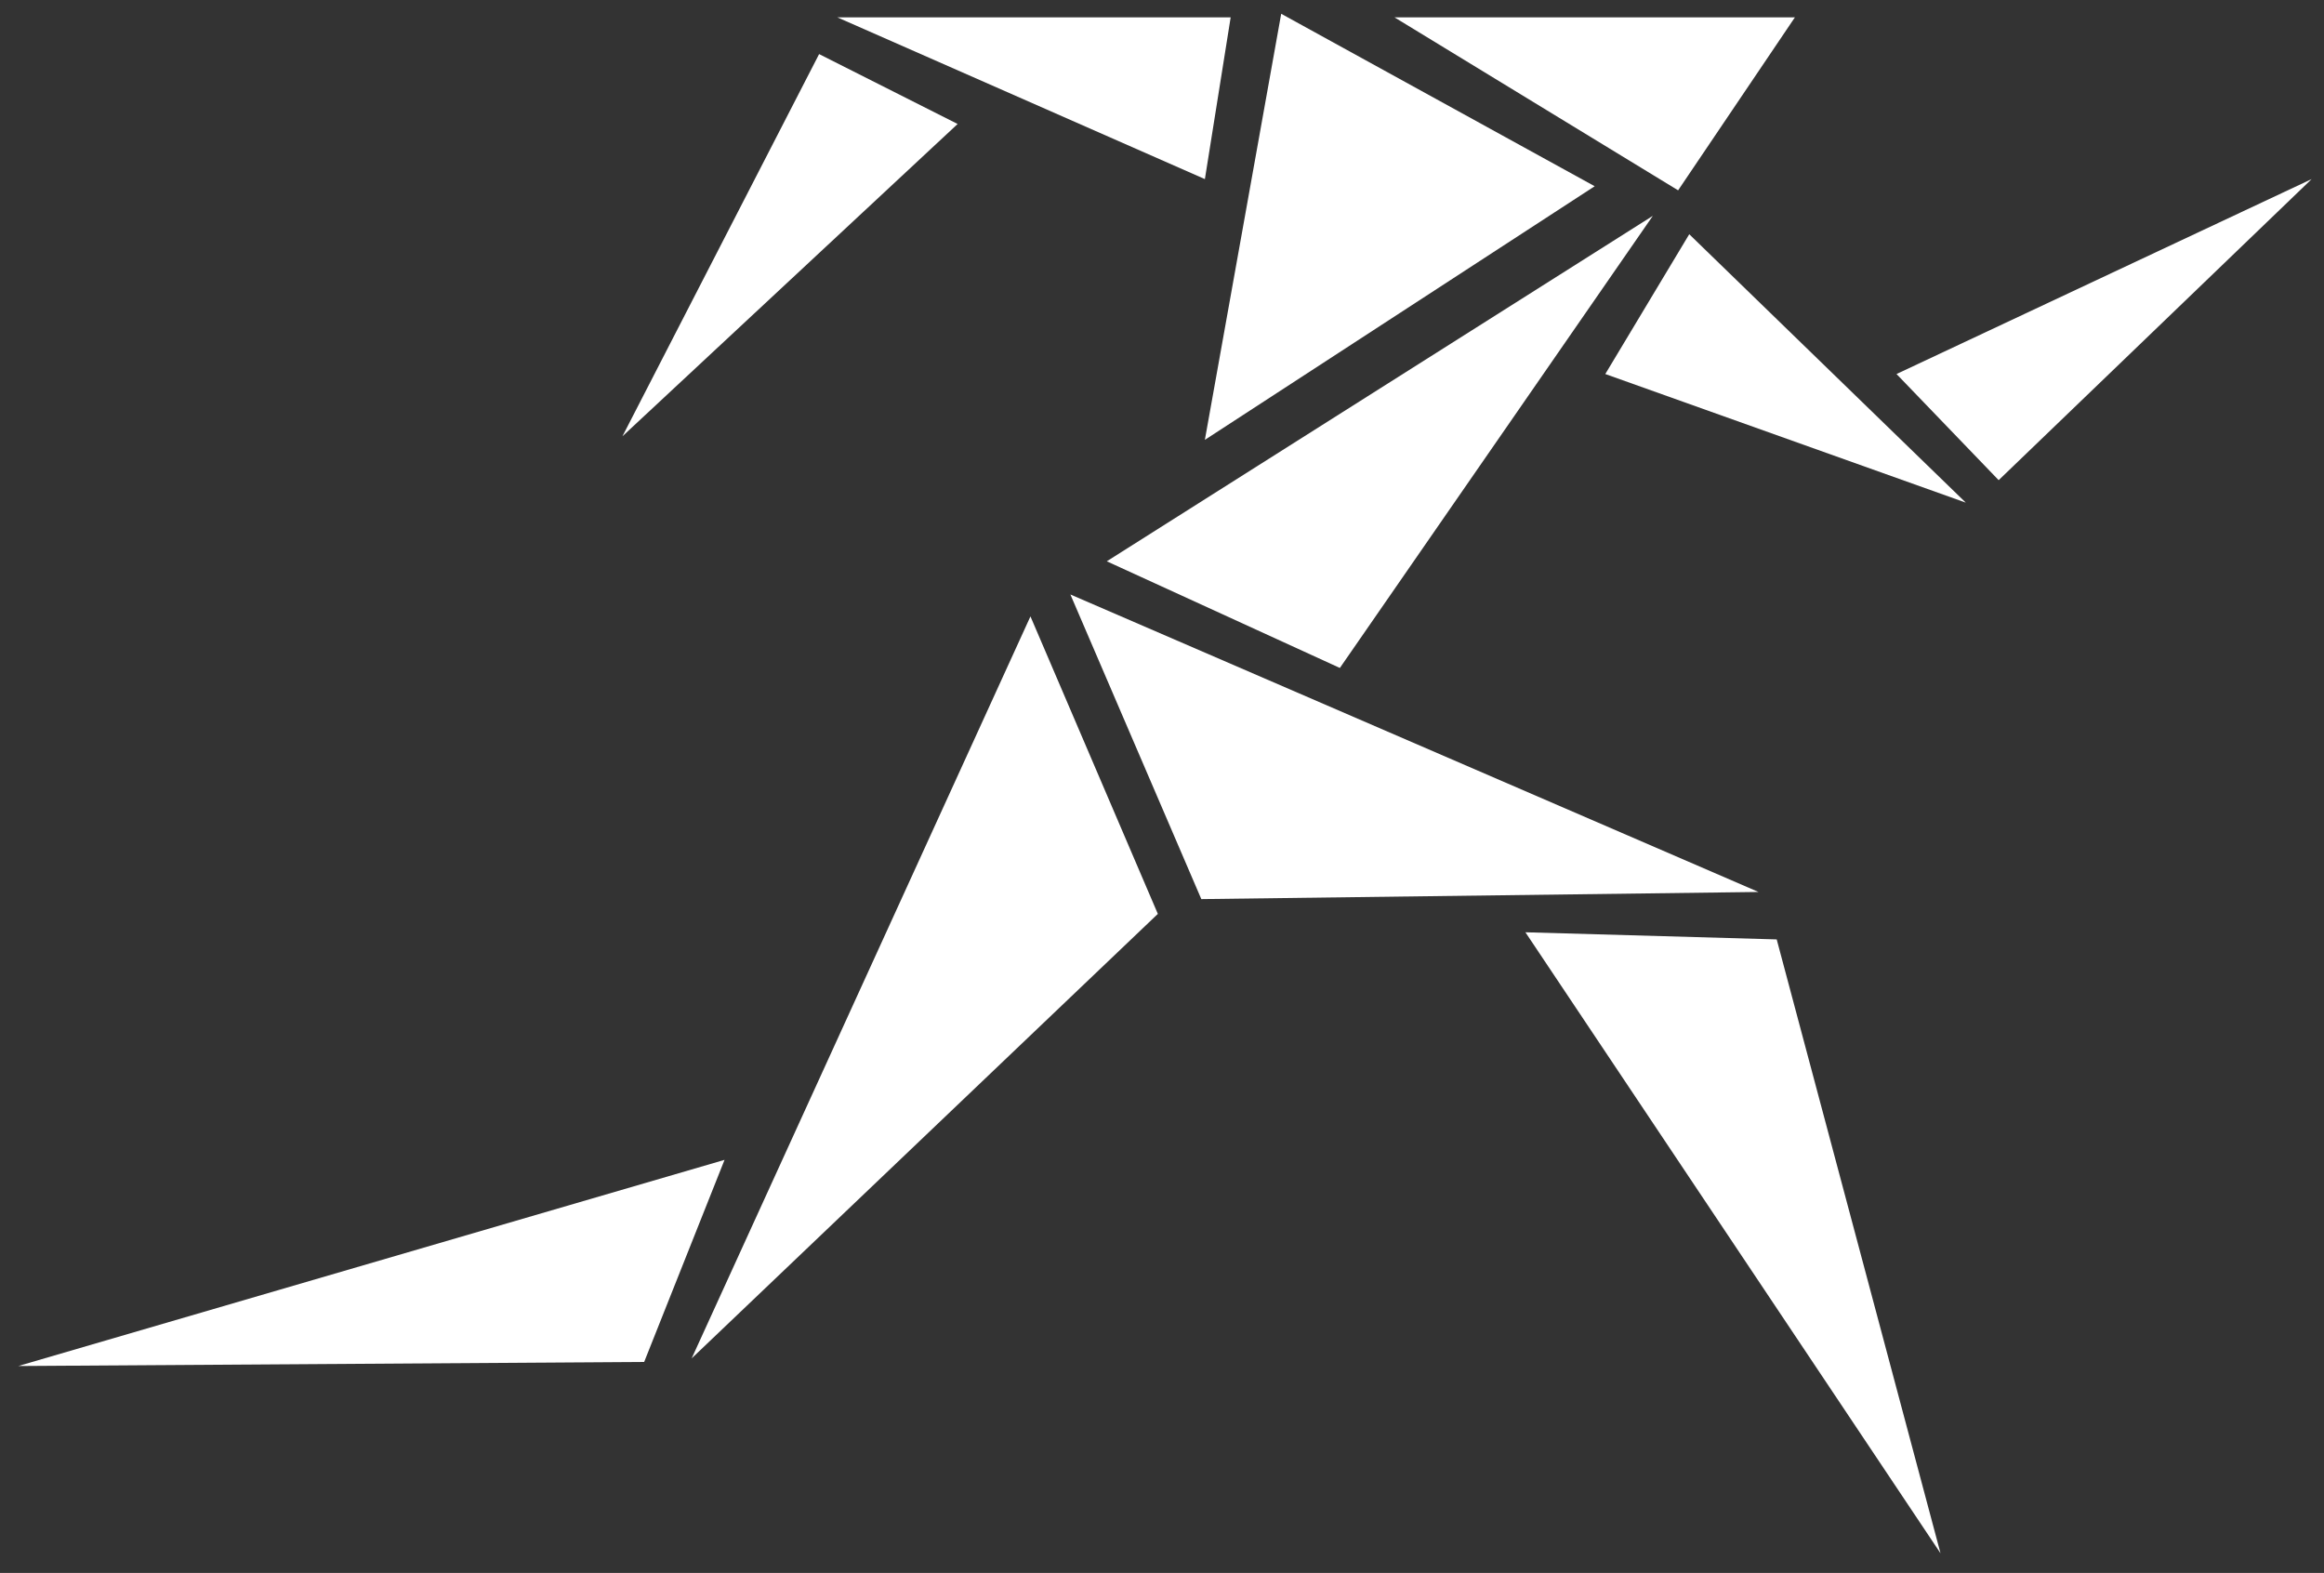
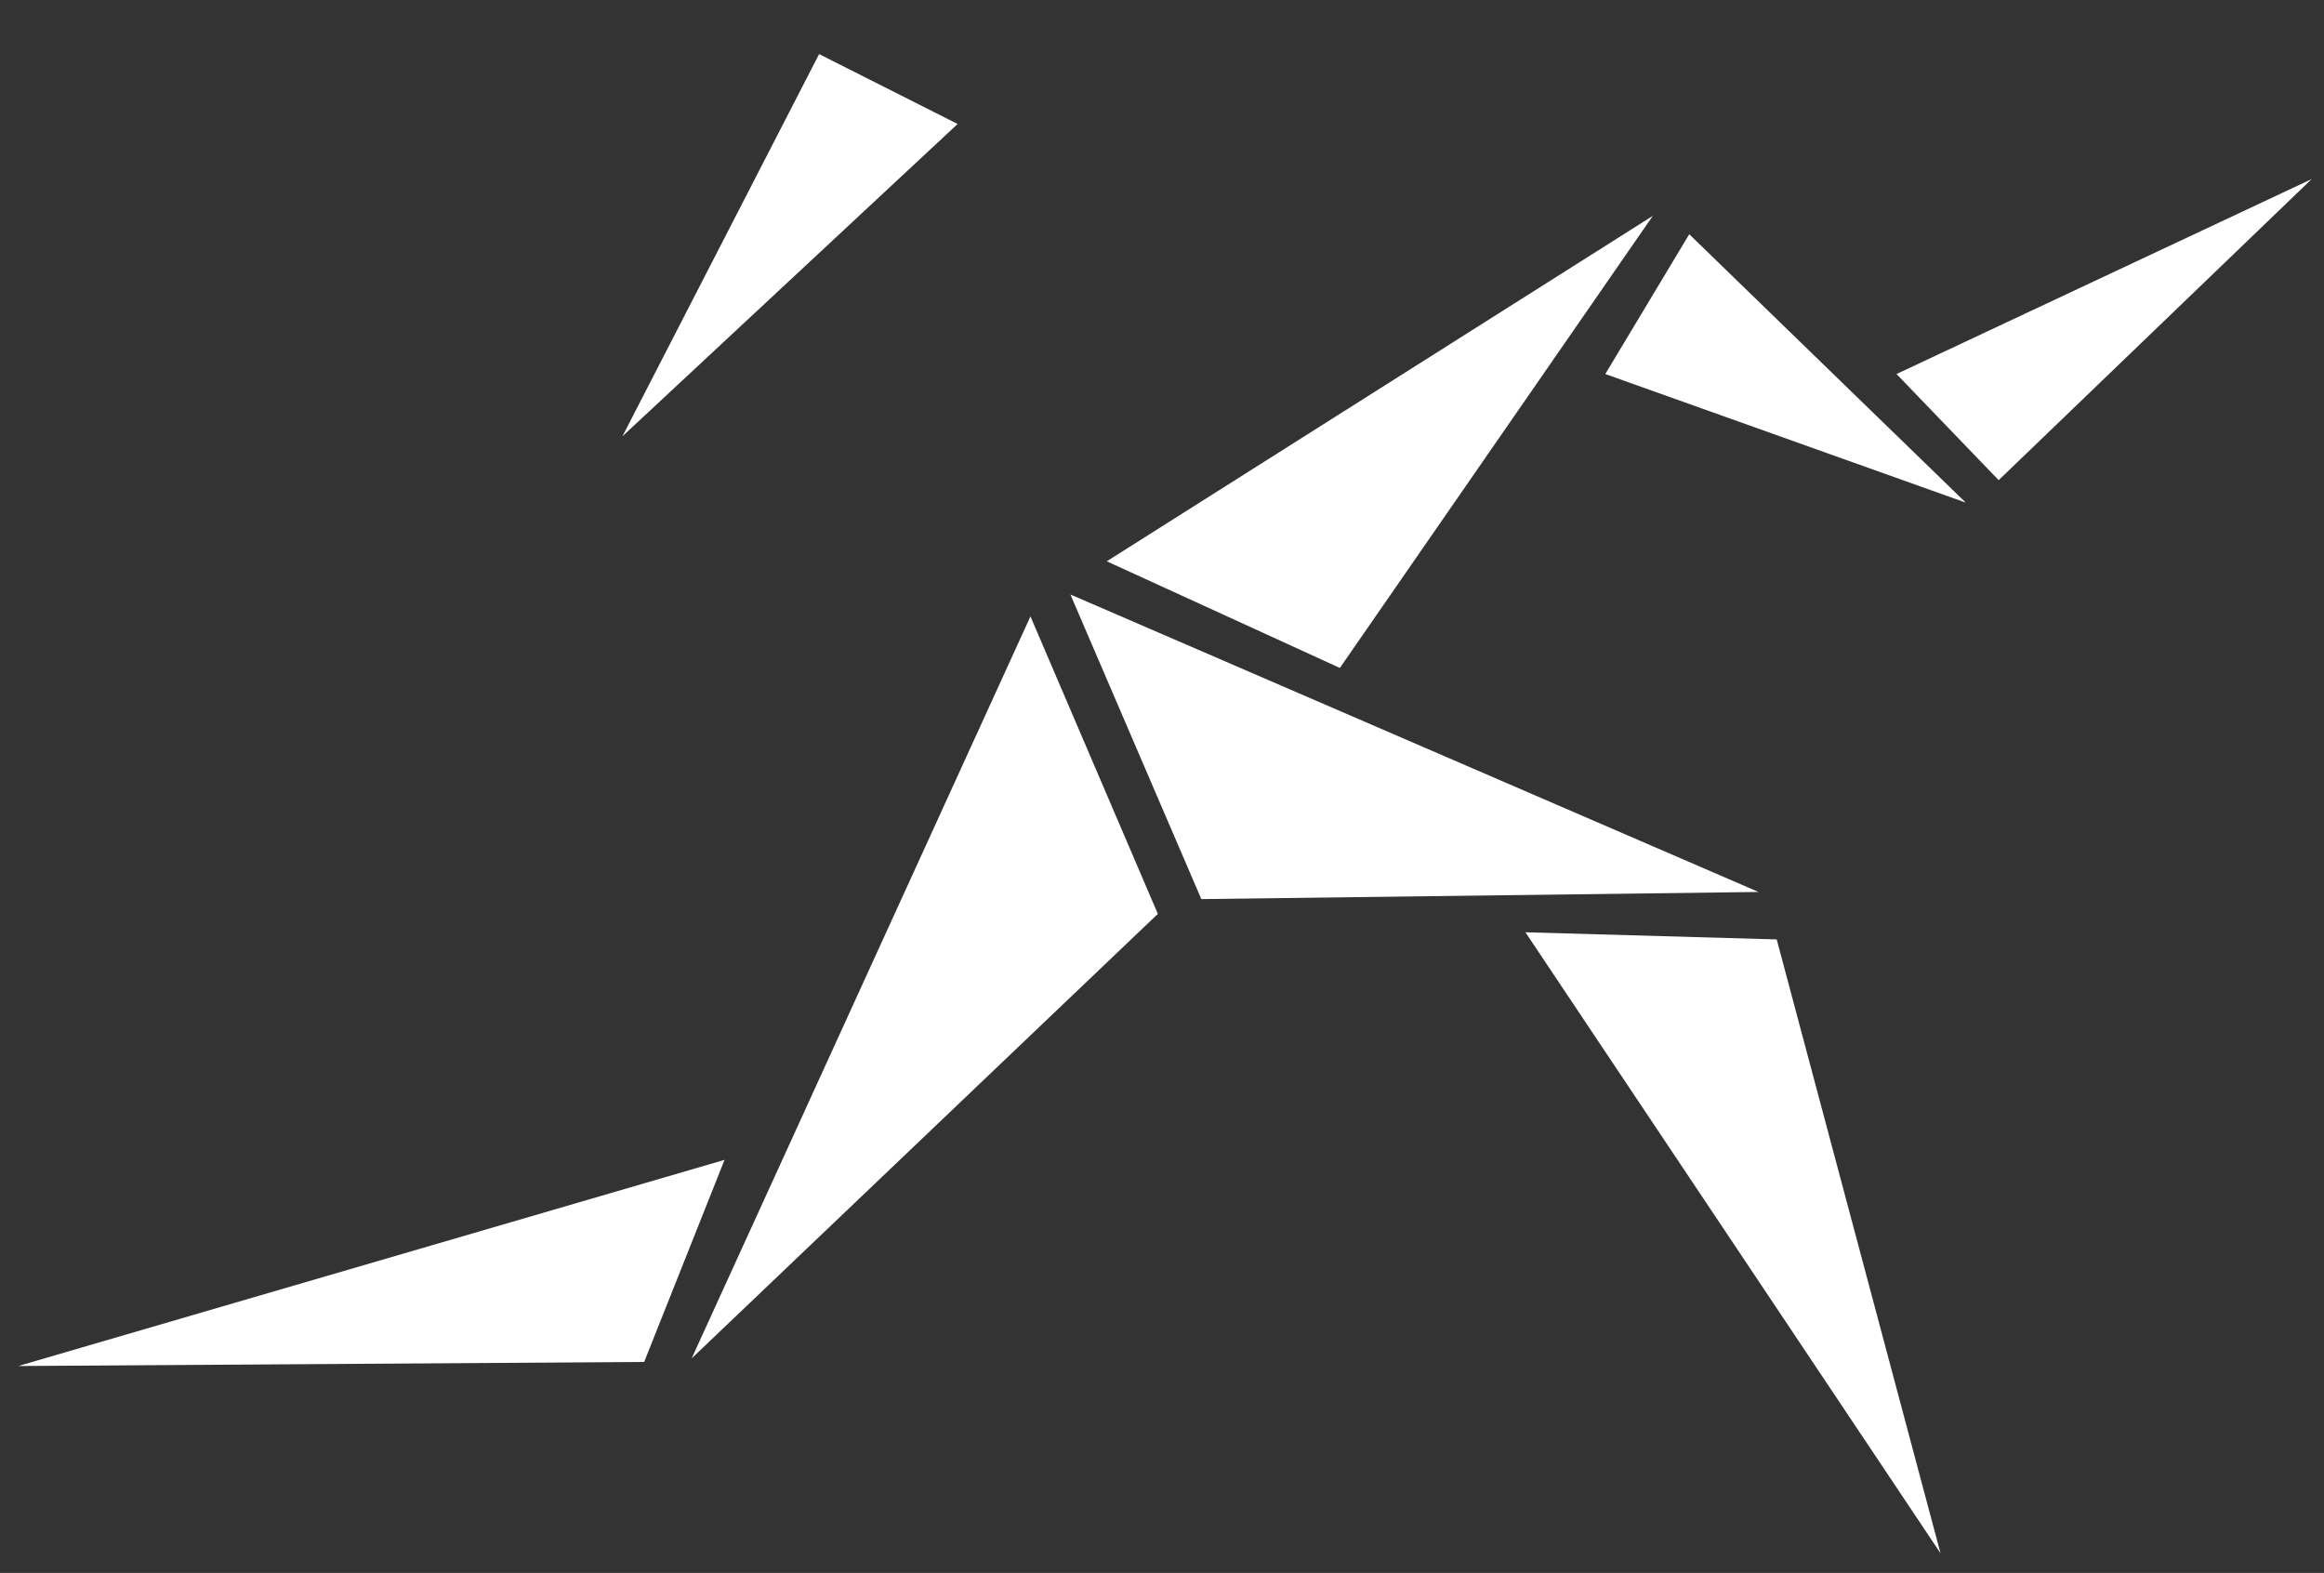
<svg xmlns="http://www.w3.org/2000/svg" width="99" height="67" viewBox="0 0 99 67" fill="none">
  <rect x="0" y="0" width="99" height="67" fill="#333333" stroke="none" />
  <g id="ìì¸ì¤í¬ì¸ ê³¼íì¼í°">
-     <path id="Vector" d="M76.461 0.739H59.403L71.486 8.107L76.461 0.739Z" fill="white" />
-     <path id="Vector_2" d="M35.669 0.739H52.425L51.327 7.629L35.669 0.739Z" fill="white" />
-     <path id="Vector_3" d="M54.578 0.587L51.326 18.736L67.932 7.933L54.578 0.587Z" fill="white" />
    <path id="Vector_4" d="M47.148 23.909L70.409 9.194L57.077 28.452L47.148 23.909Z" fill="white" />
    <path id="Vector_5" d="M71.96 9.977L68.384 15.932L83.741 21.41L71.96 9.977Z" fill="white" />
    <path id="Vector_6" d="M98.473 7.629L80.79 15.932L85.141 20.453L98.473 7.629Z" fill="white" />
    <path id="Vector_7" d="M34.893 2.304L26.515 18.584L40.794 5.281L34.893 2.304Z" fill="white" />
    <path id="Vector_8" d="M45.597 25.322L51.175 38.298L74.91 37.994L45.597 25.322Z" fill="white" />
    <path id="Vector_9" d="M29.465 57.86L43.896 26.256L49.323 38.928L29.465 57.86Z" fill="white" />
    <path id="Vector_10" d="M64.981 39.711L75.686 40.015L82.664 66.163L64.981 39.711Z" fill="white" />
    <path id="Vector_11" d="M0.777 58.187L30.865 49.405L27.441 58.013L0.777 58.187Z" fill="white" />
  </g>
</svg>